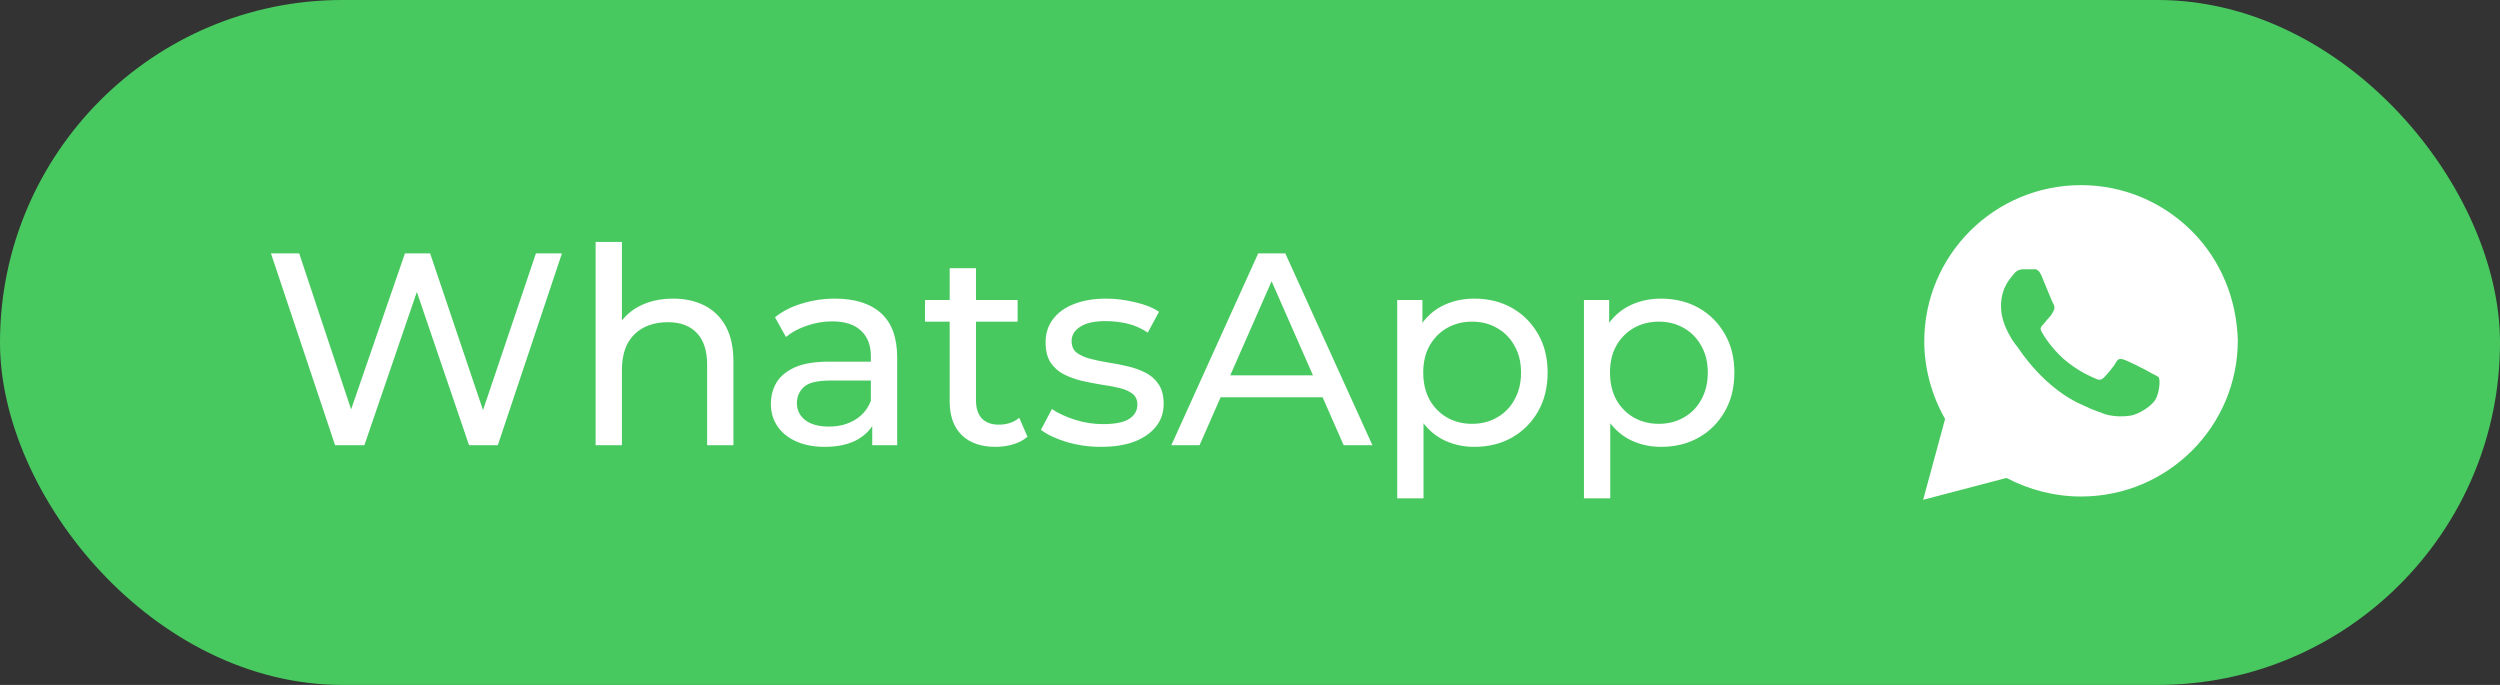
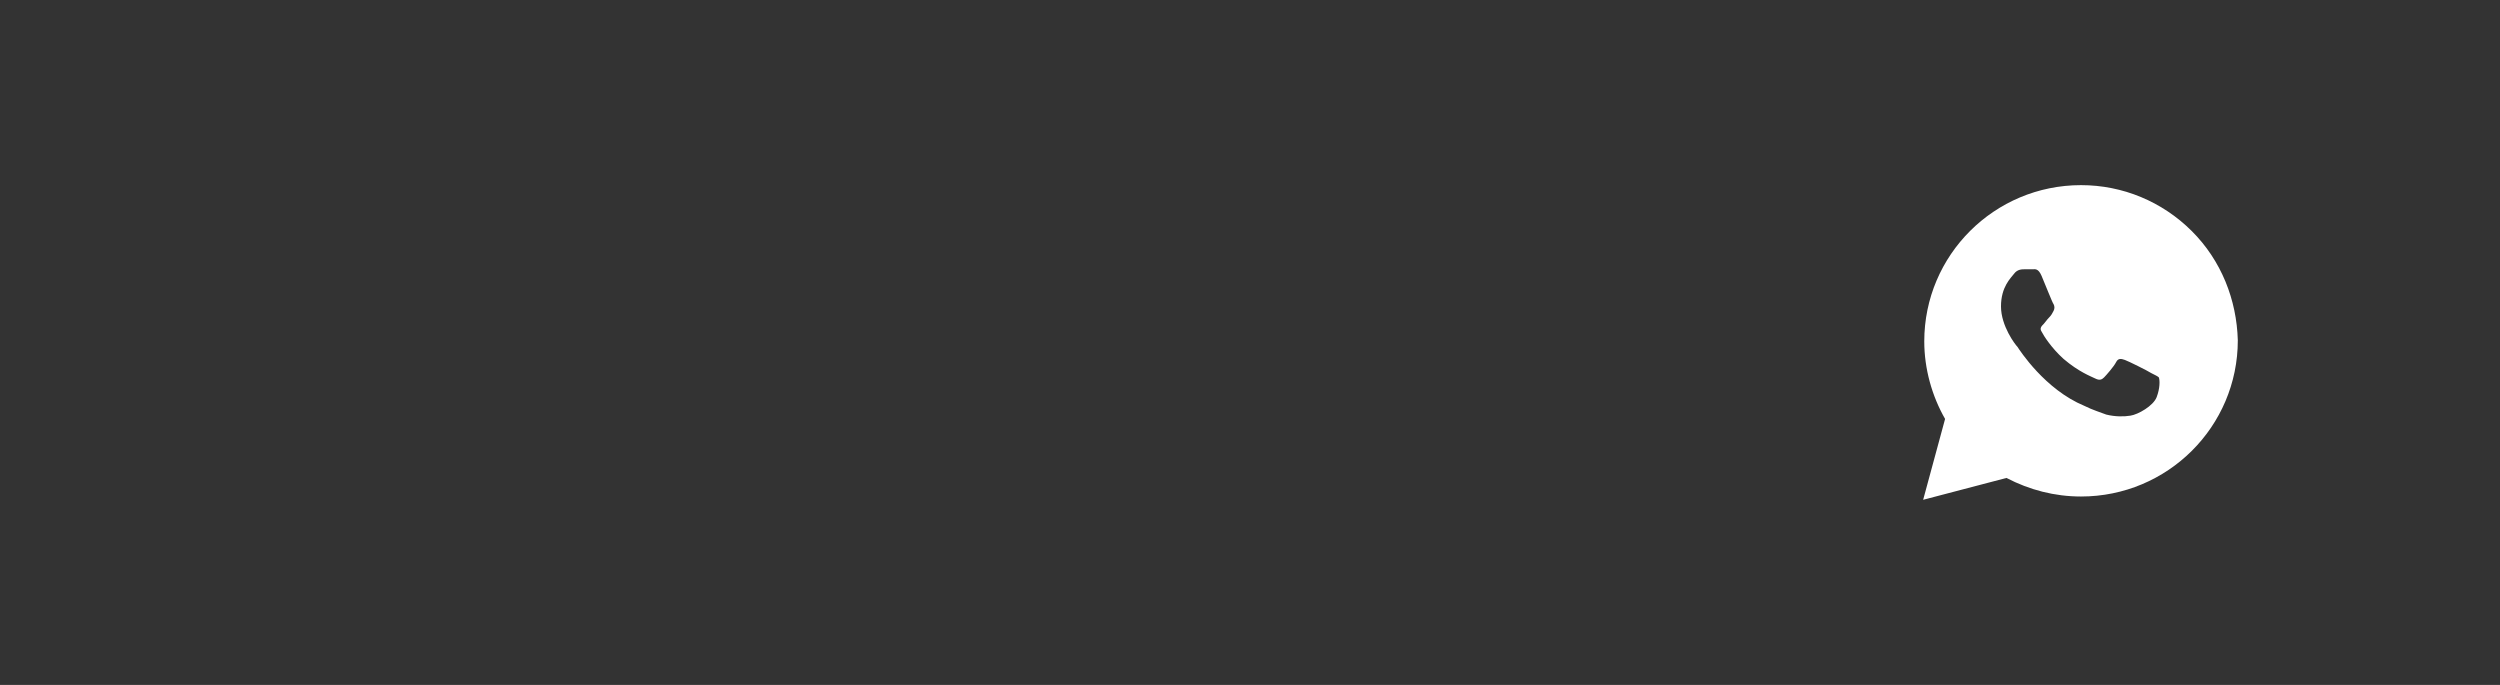
<svg xmlns="http://www.w3.org/2000/svg" width="146" height="40" viewBox="0 0 146 40" fill="none">
  <rect x="0" y="0" width="146" height="40" fill="#333333" stroke="none" />
-   <rect width="146" height="40" rx="20" fill="#48C95F" />
-   <path d="M19.569 26L15.825 14.8H17.473L20.913 25.136H20.081L23.648 14.8H25.12L28.608 25.136H27.808L31.297 14.8H32.816L29.073 26H27.392L24.128 16.416H24.561L21.28 26H19.569ZM39.312 17.44C40.005 17.44 40.614 17.573 41.136 17.84C41.669 18.107 42.086 18.512 42.384 19.056C42.683 19.6 42.832 20.288 42.832 21.12V26H41.296V21.296C41.296 20.475 41.093 19.856 40.688 19.44C40.294 19.024 39.733 18.816 39.008 18.816C38.464 18.816 37.989 18.923 37.584 19.136C37.179 19.349 36.864 19.664 36.64 20.08C36.427 20.496 36.32 21.013 36.32 21.632V26H34.784V14.128H36.32V19.808L36.016 19.2C36.294 18.645 36.72 18.213 37.296 17.904C37.872 17.595 38.544 17.44 39.312 17.44ZM50.939 26V24.208L50.859 23.872V20.816C50.859 20.165 50.667 19.664 50.283 19.312C49.909 18.949 49.344 18.768 48.587 18.768C48.085 18.768 47.595 18.853 47.115 19.024C46.635 19.184 46.229 19.403 45.899 19.68L45.259 18.528C45.696 18.176 46.219 17.909 46.827 17.728C47.445 17.536 48.091 17.44 48.763 17.44C49.925 17.44 50.821 17.723 51.451 18.288C52.08 18.853 52.395 19.717 52.395 20.88V26H50.939ZM48.155 26.096C47.525 26.096 46.971 25.989 46.491 25.776C46.021 25.563 45.659 25.269 45.403 24.896C45.147 24.512 45.019 24.08 45.019 23.6C45.019 23.141 45.125 22.725 45.339 22.352C45.563 21.979 45.92 21.68 46.411 21.456C46.912 21.232 47.584 21.12 48.427 21.12H51.115V22.224H48.491C47.723 22.224 47.205 22.352 46.939 22.608C46.672 22.864 46.539 23.173 46.539 23.536C46.539 23.952 46.704 24.288 47.035 24.544C47.365 24.789 47.824 24.912 48.411 24.912C48.987 24.912 49.488 24.784 49.915 24.528C50.352 24.272 50.667 23.899 50.859 23.408L51.163 24.464C50.96 24.965 50.603 25.365 50.091 25.664C49.579 25.952 48.933 26.096 48.155 26.096ZM58.149 26.096C57.296 26.096 56.635 25.867 56.165 25.408C55.696 24.949 55.461 24.293 55.461 23.44V15.664H56.997V23.376C56.997 23.835 57.109 24.187 57.333 24.432C57.568 24.677 57.899 24.8 58.325 24.8C58.805 24.8 59.205 24.667 59.525 24.4L60.005 25.504C59.771 25.707 59.488 25.856 59.157 25.952C58.837 26.048 58.501 26.096 58.149 26.096ZM54.021 18.784V17.52H59.429V18.784H54.021ZM64.294 26.096C63.59 26.096 62.918 26 62.278 25.808C61.649 25.616 61.153 25.381 60.79 25.104L61.43 23.888C61.793 24.133 62.241 24.341 62.774 24.512C63.308 24.683 63.852 24.768 64.406 24.768C65.121 24.768 65.633 24.667 65.942 24.464C66.262 24.261 66.422 23.979 66.422 23.616C66.422 23.349 66.326 23.141 66.134 22.992C65.942 22.843 65.686 22.731 65.366 22.656C65.057 22.581 64.71 22.517 64.326 22.464C63.942 22.4 63.558 22.325 63.174 22.24C62.79 22.144 62.438 22.016 62.118 21.856C61.798 21.685 61.542 21.456 61.35 21.168C61.158 20.869 61.062 20.475 61.062 19.984C61.062 19.472 61.206 19.024 61.494 18.64C61.782 18.256 62.188 17.963 62.71 17.76C63.244 17.547 63.873 17.44 64.598 17.44C65.153 17.44 65.713 17.509 66.278 17.648C66.854 17.776 67.324 17.963 67.686 18.208L67.03 19.424C66.646 19.168 66.246 18.992 65.83 18.896C65.414 18.8 64.998 18.752 64.582 18.752C63.91 18.752 63.409 18.864 63.078 19.088C62.748 19.301 62.582 19.579 62.582 19.92C62.582 20.208 62.678 20.432 62.87 20.592C63.073 20.741 63.329 20.859 63.638 20.944C63.958 21.029 64.31 21.104 64.694 21.168C65.078 21.221 65.462 21.296 65.846 21.392C66.23 21.477 66.577 21.6 66.886 21.76C67.206 21.92 67.462 22.144 67.654 22.432C67.857 22.72 67.958 23.104 67.958 23.584C67.958 24.096 67.809 24.539 67.51 24.912C67.212 25.285 66.79 25.579 66.246 25.792C65.702 25.995 65.052 26.096 64.294 26.096ZM68.406 26L73.478 14.8H75.062L80.15 26H78.47L73.942 15.696H74.582L70.054 26H68.406ZM70.566 23.2L70.998 21.92H77.302L77.766 23.2H70.566ZM86.093 26.096C85.389 26.096 84.743 25.936 84.157 25.616C83.581 25.285 83.117 24.8 82.765 24.16C82.423 23.52 82.253 22.72 82.253 21.76C82.253 20.8 82.418 20 82.749 19.36C83.09 18.72 83.549 18.24 84.125 17.92C84.711 17.6 85.367 17.44 86.093 17.44C86.925 17.44 87.661 17.621 88.301 17.984C88.941 18.347 89.447 18.853 89.821 19.504C90.194 20.144 90.381 20.896 90.381 21.76C90.381 22.624 90.194 23.381 89.821 24.032C89.447 24.683 88.941 25.189 88.301 25.552C87.661 25.915 86.925 26.096 86.093 26.096ZM81.597 29.104V17.52H83.069V19.808L82.973 21.776L83.133 23.744V29.104H81.597ZM85.965 24.752C86.509 24.752 86.994 24.629 87.421 24.384C87.858 24.139 88.199 23.792 88.445 23.344C88.701 22.885 88.829 22.357 88.829 21.76C88.829 21.152 88.701 20.629 88.445 20.192C88.199 19.744 87.858 19.397 87.421 19.152C86.994 18.907 86.509 18.784 85.965 18.784C85.431 18.784 84.946 18.907 84.509 19.152C84.082 19.397 83.741 19.744 83.485 20.192C83.239 20.629 83.117 21.152 83.117 21.76C83.117 22.357 83.239 22.885 83.485 23.344C83.741 23.792 84.082 24.139 84.509 24.384C84.946 24.629 85.431 24.752 85.965 24.752ZM96.999 26.096C96.295 26.096 95.65 25.936 95.063 25.616C94.487 25.285 94.023 24.8 93.671 24.16C93.329 23.52 93.159 22.72 93.159 21.76C93.159 20.8 93.324 20 93.655 19.36C93.996 18.72 94.455 18.24 95.031 17.92C95.618 17.6 96.273 17.44 96.999 17.44C97.831 17.44 98.567 17.621 99.207 17.984C99.847 18.347 100.354 18.853 100.727 19.504C101.1 20.144 101.287 20.896 101.287 21.76C101.287 22.624 101.1 23.381 100.727 24.032C100.354 24.683 99.847 25.189 99.207 25.552C98.567 25.915 97.831 26.096 96.999 26.096ZM92.503 29.104V17.52H93.975V19.808L93.879 21.776L94.039 23.744V29.104H92.503ZM96.871 24.752C97.415 24.752 97.9 24.629 98.327 24.384C98.764 24.139 99.106 23.792 99.351 23.344C99.607 22.885 99.735 22.357 99.735 21.76C99.735 21.152 99.607 20.629 99.351 20.192C99.106 19.744 98.764 19.397 98.327 19.152C97.9 18.907 97.415 18.784 96.871 18.784C96.338 18.784 95.852 18.907 95.415 19.152C94.988 19.397 94.647 19.744 94.391 20.192C94.145 20.629 94.023 21.152 94.023 21.76C94.023 22.357 94.145 22.885 94.391 23.344C94.647 23.792 94.988 24.139 95.415 24.384C95.852 24.629 96.338 24.752 96.871 24.752Z" fill="white" />
  <path d="M127.998 13.492C126.27 11.77 123.965 10.812 121.532 10.812C116.474 10.812 112.377 14.896 112.377 19.936C112.377 21.531 112.825 23.126 113.593 24.466L112.312 29.188L117.178 27.912C118.523 28.613 119.995 28.996 121.532 28.996C126.59 28.996 130.688 24.913 130.688 19.872C130.623 17.512 129.727 15.215 127.998 13.492ZM125.95 23.19C125.758 23.701 124.861 24.211 124.413 24.275C124.029 24.338 123.517 24.338 123.005 24.211C122.684 24.083 122.236 23.956 121.724 23.701C119.419 22.744 117.947 20.447 117.819 20.255C117.691 20.128 116.858 19.043 116.858 17.895C116.858 16.746 117.434 16.236 117.627 15.98C117.819 15.725 118.075 15.725 118.267 15.725C118.395 15.725 118.587 15.725 118.715 15.725C118.843 15.725 119.035 15.662 119.227 16.108C119.419 16.555 119.867 17.703 119.931 17.767C119.995 17.895 119.995 18.022 119.931 18.15C119.867 18.277 119.803 18.405 119.675 18.533C119.547 18.66 119.419 18.852 119.355 18.915C119.227 19.043 119.099 19.171 119.227 19.362C119.355 19.617 119.803 20.319 120.508 20.957C121.404 21.723 122.108 21.978 122.364 22.105C122.62 22.233 122.748 22.169 122.877 22.042C123.005 21.914 123.453 21.404 123.581 21.148C123.709 20.893 123.901 20.957 124.093 21.021C124.285 21.085 125.437 21.659 125.63 21.787C125.886 21.914 126.014 21.978 126.078 22.042C126.142 22.233 126.142 22.68 125.95 23.19Z" fill="white" />
</svg>